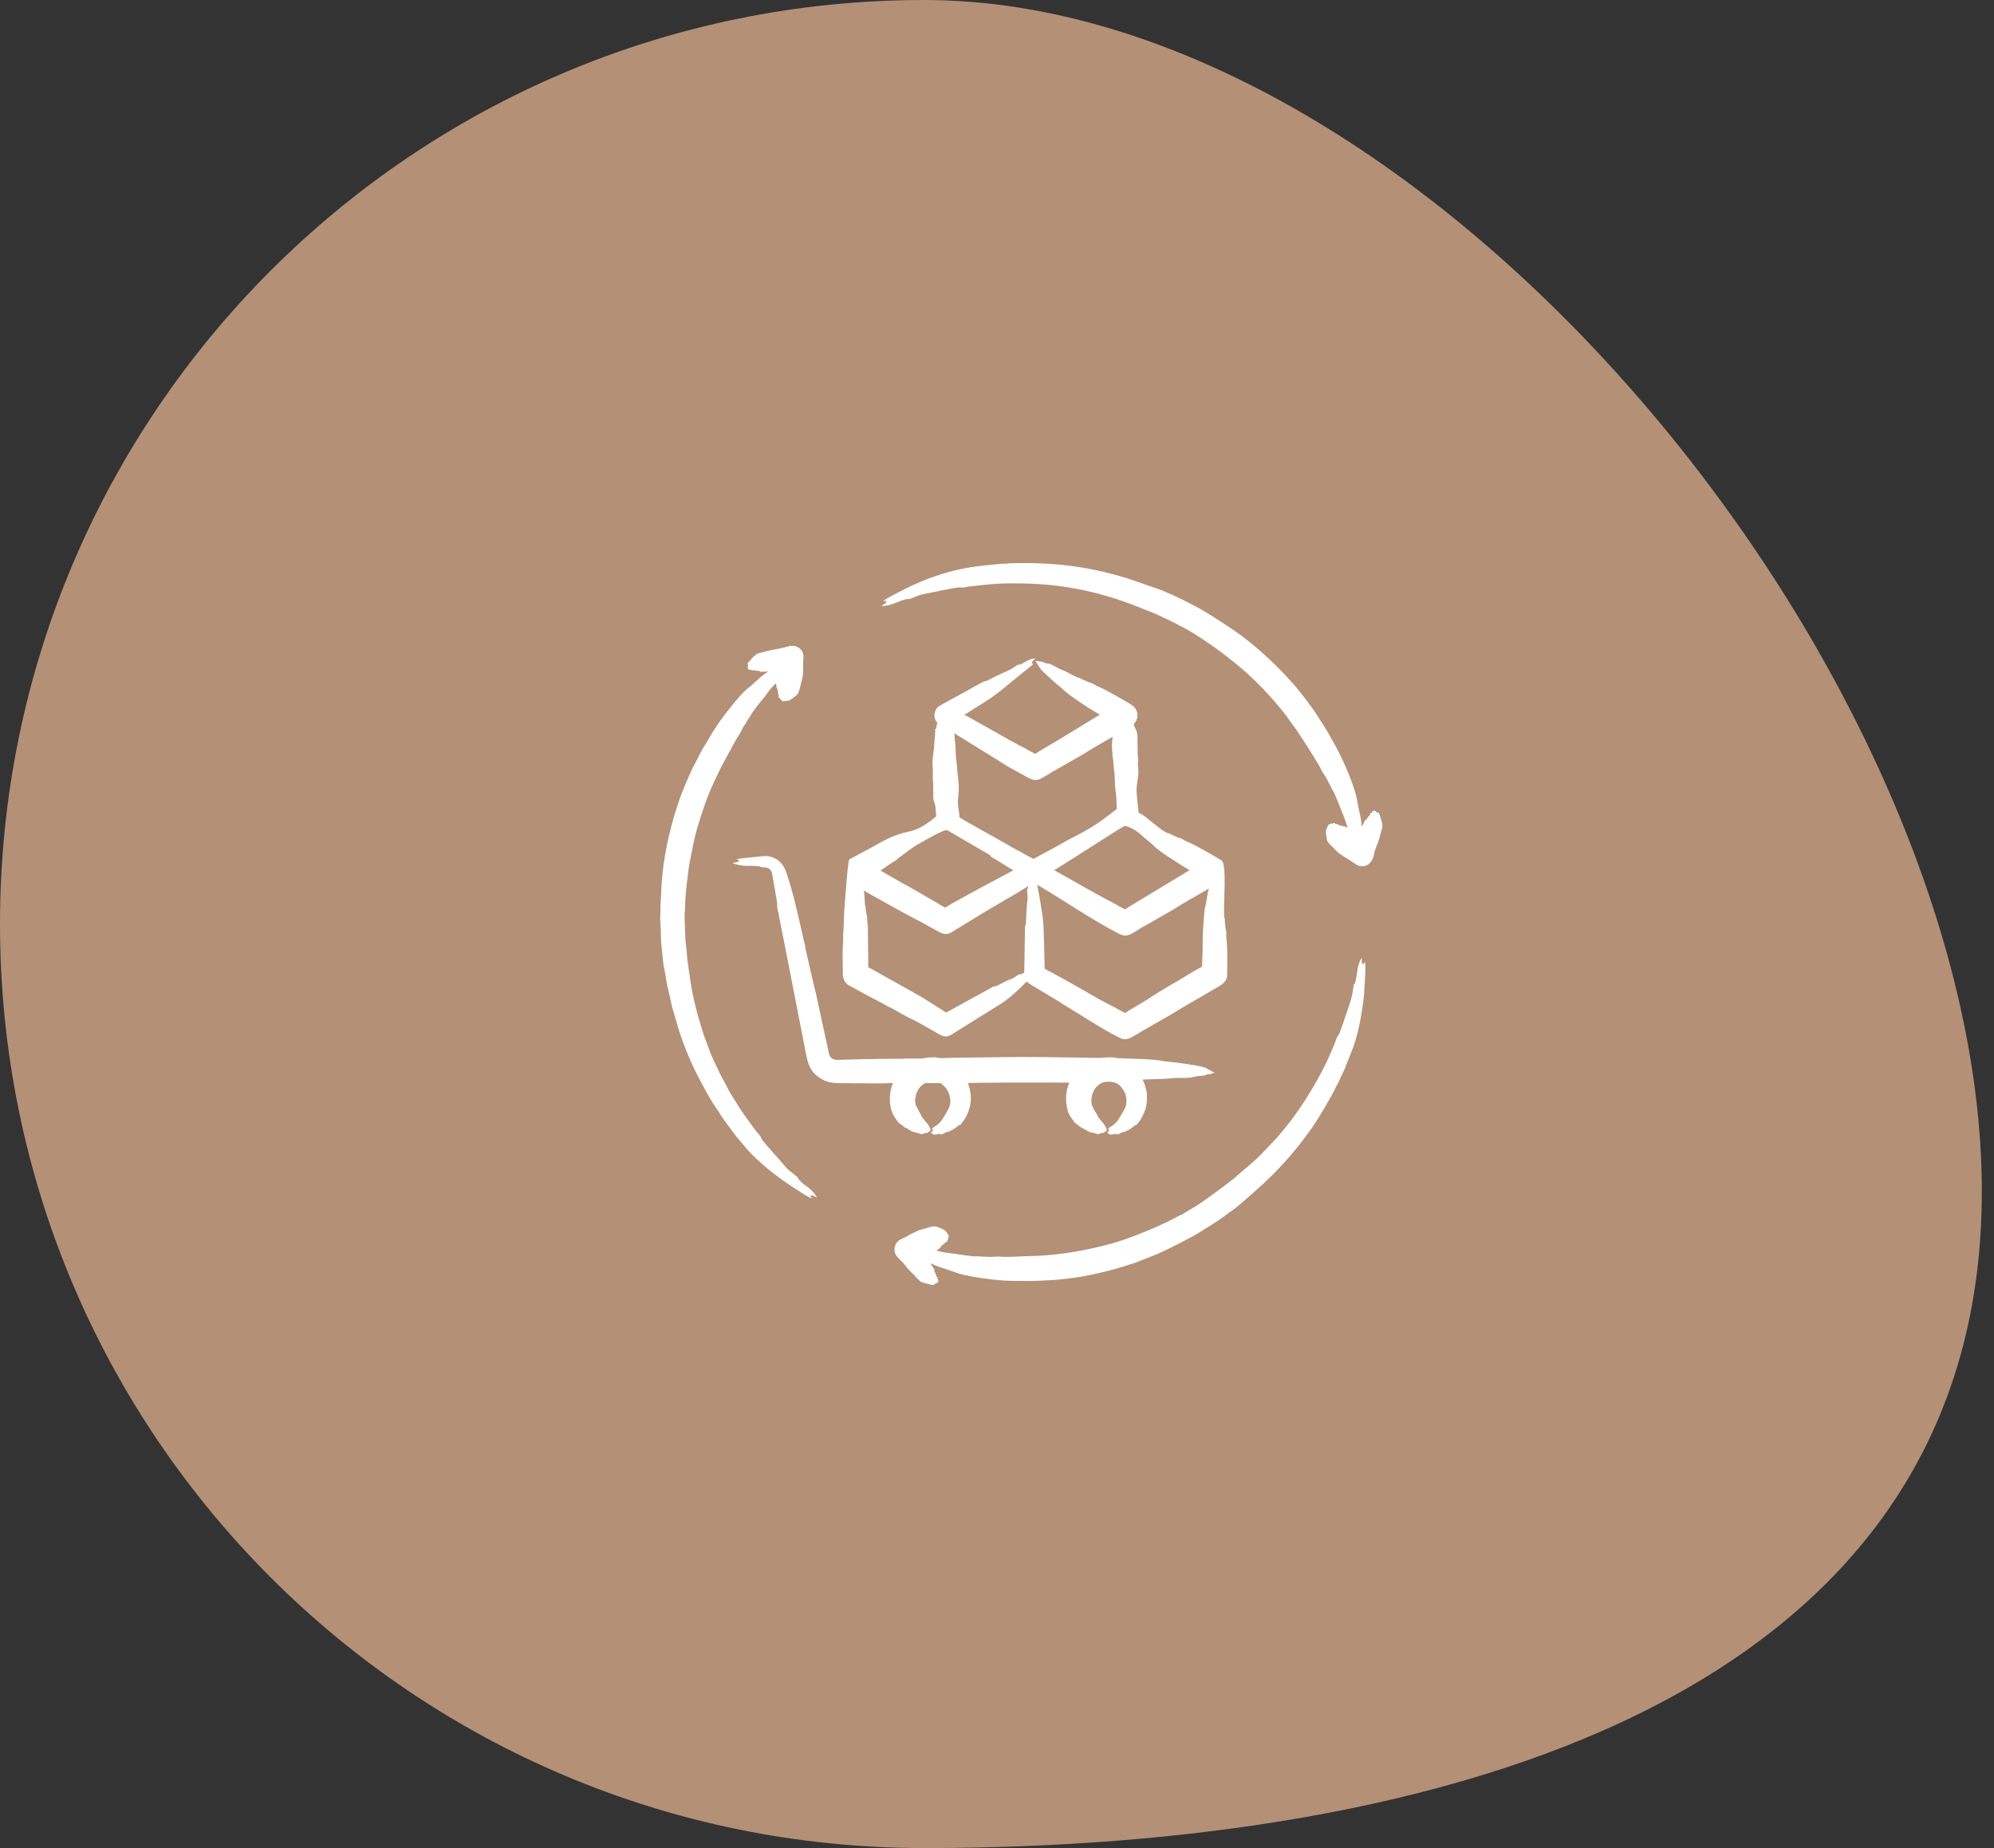
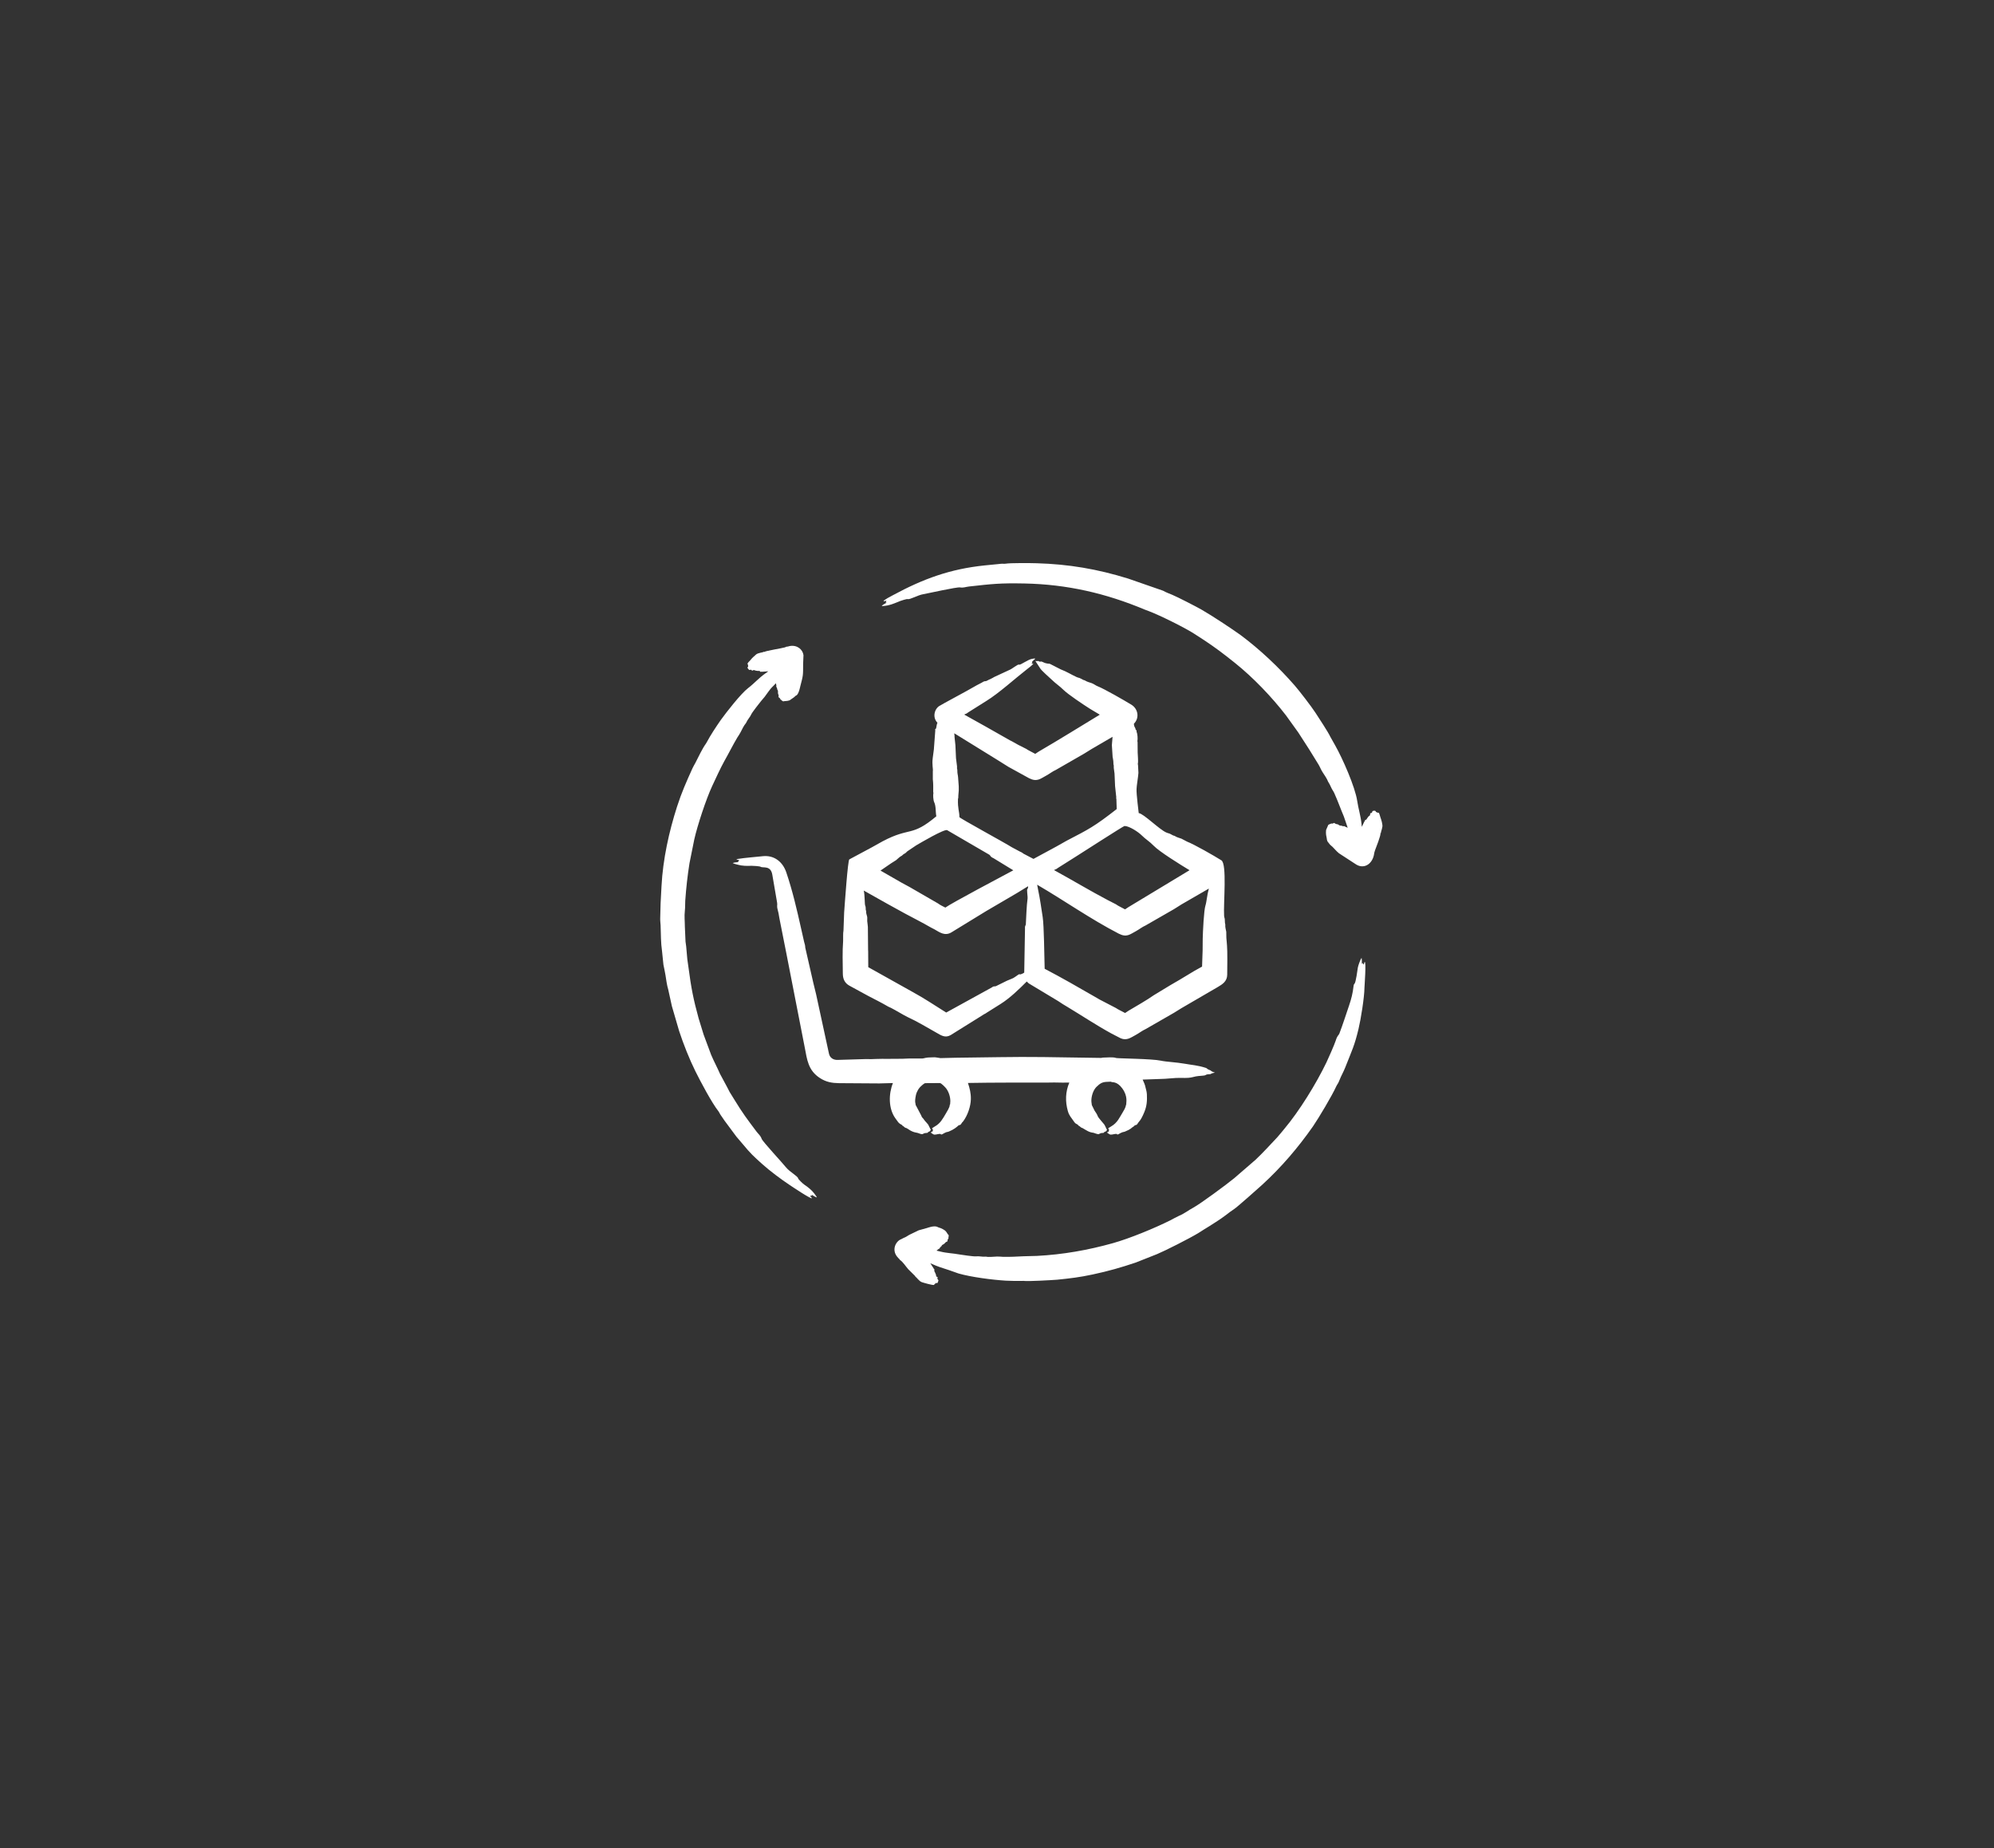
<svg xmlns="http://www.w3.org/2000/svg" width="82" height="76" viewBox="0 0 82 76" fill="none">
  <rect x="0" y="0" width="82" height="76" fill="#333333" stroke="none" />
-   <path d="M81.5 49C81.5 69.987 58.987 76 38 76C17.013 76 0 58.987 0 38C0 17.013 17.013 0 38 0C58.987 0 81.5 28.013 81.5 49Z" fill="#B49076" />
  <path fill-rule="evenodd" clip-rule="evenodd" d="M36.491 37.169L35.52 36.623C35.57 36.823 35.552 37.191 35.582 37.25C35.617 37.32 35.586 37.415 35.617 37.455C35.62 37.459 35.62 37.463 35.62 37.467C35.609 37.544 35.64 37.618 35.659 37.692C35.673 37.744 35.658 37.835 35.663 37.881C35.678 37.959 35.678 38.04 35.69 38.117L35.698 38.981C35.694 39.031 35.702 39.081 35.702 39.132L35.706 39.774L37.541 40.8C38.021 41.061 38.44 41.347 38.911 41.64L40.796 40.603C40.865 40.542 40.908 40.576 40.955 40.556L41.408 40.332C41.73 40.195 41.611 40.267 41.88 40.08C41.944 40.036 41.921 40.094 41.985 40.065C42.03 40.044 42.085 40.03 42.12 39.995L42.151 38.222C42.139 38.037 42.184 38.08 42.186 38.005C42.194 37.805 42.225 37.15 42.252 37.002C42.28 36.858 42.204 36.591 42.256 36.55C42.279 36.531 42.276 36.486 42.279 36.445L41.818 36.728L40.556 37.467L39.12 38.346C38.851 38.502 38.645 38.342 38.427 38.218C38.373 38.187 38.315 38.164 38.264 38.133C37.907 37.925 37.574 37.763 37.223 37.572L36.491 37.169ZM46.828 33.438C47.024 33.455 47.671 34.109 47.958 34.234C48.06 34.279 48.062 34.259 48.152 34.308C48.194 34.331 48.241 34.362 48.287 34.37C48.291 34.37 48.299 34.37 48.303 34.374C48.392 34.436 48.492 34.455 48.585 34.49L48.822 34.614C49.096 34.717 49.938 35.197 50.227 35.38C50.465 35.525 50.308 37.152 50.339 37.657C50.346 37.763 50.37 37.737 50.37 37.862C50.37 37.988 50.39 38.008 50.389 38.02C50.378 38.125 50.409 38.218 50.428 38.319L50.432 38.57C50.447 38.679 50.447 38.783 50.459 38.888C50.48 39.115 50.47 39.796 50.467 40.084C50.464 40.357 50.273 40.478 50.072 40.595L48.589 41.458C48.485 41.52 48.38 41.59 48.276 41.652L47.11 42.322C46.967 42.387 46.847 42.484 46.712 42.558C46.493 42.672 46.316 42.837 46.007 42.658L45.694 42.496C45.09 42.165 44.502 41.774 43.92 41.423C43.785 41.342 43.646 41.261 43.514 41.168L42.349 40.467C42.298 40.44 42.26 40.401 42.225 40.363C41.902 40.685 41.538 41.041 41.153 41.284L40.58 41.644C40.473 41.723 40.48 41.691 40.456 41.718L39.097 42.566C38.868 42.701 38.693 42.573 38.516 42.473C38.188 42.286 37.678 41.985 37.324 41.826C37.116 41.723 36.835 41.546 36.638 41.447C36.596 41.427 36.553 41.412 36.514 41.389C36.217 41.215 36.004 41.115 35.709 40.959L34.927 40.533C34.729 40.422 34.662 40.248 34.66 40.041C34.656 39.594 34.638 39.145 34.672 38.698C34.678 38.58 34.663 38.387 34.687 38.265L34.714 37.525C34.742 37.148 34.864 35.376 34.927 35.342L35.852 34.846L36.302 34.595C37.442 33.994 37.475 34.434 38.505 33.569C38.466 33.365 38.499 33.166 38.415 32.984C38.378 32.904 38.366 32.694 38.384 32.617C38.388 32.601 38.377 32.586 38.377 32.566C38.377 32.353 38.383 32.254 38.361 32.047V31.711C38.379 31.637 38.321 31.449 38.357 31.172L38.404 30.816L38.462 30.038C38.467 30.015 38.432 29.999 38.481 29.972C38.513 29.955 38.503 29.821 38.551 29.725C38.318 29.479 38.447 29.111 38.667 29.012L38.841 28.912L39.743 28.42L40.169 28.18L40.363 28.079C40.516 27.977 40.507 28.034 40.572 28.002C40.634 27.971 40.699 27.932 40.761 27.909C40.804 27.893 40.843 27.863 40.881 27.843L41.497 27.557C41.625 27.511 41.859 27.302 41.907 27.332C41.96 27.364 42.284 27.11 42.457 27.092C42.493 27.088 42.544 27.072 42.577 27.088L42.43 27.22C42.493 27.22 42.445 27.218 42.426 27.294C42.442 27.309 42.472 27.278 42.492 27.286C42.501 27.323 42.263 27.498 42.233 27.522C41.727 27.915 41.087 28.503 40.556 28.83L39.817 29.295C39.721 29.373 39.71 29.349 39.658 29.384C39.658 29.388 39.658 29.388 39.654 29.388L40.541 29.883L41.532 30.445C41.648 30.499 41.756 30.569 41.873 30.631L42.202 30.797C42.27 30.85 42.469 30.941 42.573 31.002C42.623 30.971 42.67 30.936 42.72 30.905C43.556 30.419 44.397 29.895 45.225 29.392C45.221 29.388 45.217 29.388 45.217 29.384L44.822 29.148C44.56 28.982 43.937 28.567 43.75 28.385C43.546 28.187 43.425 28.122 43.255 27.956C43.174 27.877 42.8 27.554 42.767 27.472L42.577 27.181C42.72 27.21 42.648 27.157 42.716 27.193C42.809 27.242 42.773 27.172 42.879 27.224C43.083 27.324 43.131 27.273 43.193 27.309L43.618 27.526C43.892 27.632 44.021 27.726 44.265 27.839C44.368 27.887 44.356 27.857 44.459 27.913C44.505 27.936 44.548 27.967 44.594 27.975C44.602 27.975 44.606 27.975 44.609 27.979C44.702 28.041 44.799 28.06 44.896 28.095C44.977 28.123 45.069 28.197 45.132 28.219C45.409 28.326 46.242 28.806 46.534 28.985C46.81 29.161 46.862 29.532 46.63 29.763C46.63 29.86 46.663 29.898 46.696 29.965C46.684 29.992 46.715 30.015 46.735 30.038C46.75 30.057 46.733 30.083 46.743 30.104C46.78 30.185 46.792 30.394 46.774 30.472C46.77 30.487 46.778 30.503 46.781 30.522L46.785 30.948C46.788 31.014 46.81 31.322 46.797 31.378C46.778 31.416 46.805 31.455 46.801 31.494L46.816 31.784C46.811 31.908 46.736 32.355 46.739 32.446C46.726 32.646 46.83 33.431 46.828 33.438ZM46.243 33.968C46.2 33.968 44.419 35.118 44.246 35.225L43.51 35.69C43.416 35.767 43.375 35.755 43.351 35.779C43.347 35.783 43.347 35.783 43.347 35.783C44.092 36.19 44.824 36.632 45.566 37.022L45.891 37.188C45.983 37.259 46.147 37.328 46.266 37.397C46.317 37.366 46.363 37.331 46.413 37.3L48.918 35.787C48.547 35.562 47.675 35.023 47.443 34.78C47.274 34.603 47.116 34.519 46.948 34.351C46.809 34.212 46.438 33.968 46.243 33.968ZM45.923 33.272C45.917 33.226 45.916 32.928 45.91 32.86C45.907 32.821 45.889 32.816 45.906 32.798L45.856 32.33L45.833 31.811L45.802 31.575C45.802 31.544 45.802 31.513 45.802 31.478C45.798 31.463 45.79 31.447 45.79 31.432C45.79 31.258 45.756 31.151 45.755 31.13L45.724 30.642L45.752 30.301L44.9 30.797C44.791 30.863 44.691 30.928 44.582 30.994L43.417 31.664C43.274 31.726 43.158 31.826 43.018 31.9C42.781 32.026 42.642 32.17 42.314 32.001L41.47 31.536L41.025 31.257L39.24 30.154C39.24 30.158 39.24 30.158 39.244 30.162C39.244 30.235 39.264 30.277 39.252 30.29L39.29 30.65L39.314 31.18L39.356 31.513V31.61C39.36 31.625 39.368 31.641 39.368 31.656C39.368 31.847 39.392 31.852 39.399 31.958C39.42 32.271 39.449 32.399 39.41 32.713C39.407 32.743 39.413 32.833 39.395 32.856C39.382 33.28 39.454 33.353 39.454 33.603C39.454 33.644 41.324 34.659 41.609 34.842L41.942 35.02C42.074 35.074 42.066 35.104 42.116 35.121L42.5 35.322L43.437 34.815L43.862 34.575C44.764 34.106 44.993 33.999 45.923 33.272ZM38.952 34.141L40.688 35.152C40.735 35.181 40.711 35.23 40.854 35.291L41.671 35.791C41.25 36.015 39.108 37.15 38.876 37.324C38.772 37.27 38.667 37.223 38.574 37.153L37.409 36.48C37.3 36.418 37.188 36.364 37.08 36.302L36.209 35.802L36.65 35.5L36.851 35.373C36.929 35.307 36.998 35.233 37.084 35.191C37.088 35.191 37.091 35.187 37.095 35.183C37.18 35.09 37.214 35.125 37.308 35.013L37.676 34.765C37.843 34.668 38.842 34.077 38.952 34.141ZM49.433 39.751L49.456 39.081L49.46 38.593C49.467 38.313 49.507 37.435 49.572 37.239C49.618 37.104 49.641 36.788 49.712 36.542L48.589 37.192C48.485 37.258 48.38 37.324 48.276 37.389L47.11 38.059C46.967 38.121 46.847 38.222 46.712 38.295C46.472 38.42 46.337 38.566 46.007 38.396C44.858 37.803 43.769 37.036 42.651 36.383C42.662 36.456 42.678 36.53 42.693 36.604C42.766 36.943 42.826 37.368 42.879 37.715C42.934 38.079 42.945 39.321 42.96 39.84C43.642 40.196 44.364 40.61 45.028 40.994L45.221 41.106L45.891 41.454C45.969 41.512 46.156 41.595 46.267 41.659C46.317 41.629 46.363 41.594 46.413 41.563C46.702 41.393 47.188 41.113 47.447 40.928L48.136 40.51L48.496 40.301L49.127 39.921C49.228 39.863 49.332 39.809 49.433 39.751ZM56.847 33.917C56.829 33.755 56.771 33.644 56.738 33.514C56.705 33.384 56.673 33.429 56.649 33.422C56.615 33.41 56.629 33.394 56.583 33.394C56.583 33.311 56.454 33.343 56.44 33.36L56.421 33.414C56.353 33.481 56.356 33.408 56.351 33.449C56.332 33.606 56.335 33.477 56.227 33.646L56.185 33.708C56.185 33.72 56.134 33.698 56.134 33.739C56.134 33.768 56.117 33.769 56.111 33.778L56.003 34.002C55.995 33.964 55.995 33.925 55.991 33.886C55.958 33.557 55.859 33.249 55.813 32.938C55.728 32.362 55.209 31.187 54.907 30.654L54.706 30.297C54.623 30.113 54.239 29.531 54.098 29.314C53.932 29.058 53.44 28.418 53.246 28.195C52.59 27.442 51.813 26.709 51.013 26.113C50.607 25.823 49.854 25.327 49.425 25.079C49.231 24.966 48.431 24.553 48.202 24.459C48.074 24.409 47.95 24.359 47.83 24.293L46.394 23.794C45.128 23.401 43.949 23.201 42.631 23.163C42.385 23.155 41.551 23.147 41.35 23.182C41.27 23.196 41.25 23.168 41.056 23.197L40.494 23.252C39.076 23.399 37.974 23.8 36.724 24.475C36.694 24.491 36.285 24.7 36.34 24.727C36.375 24.73 36.418 24.699 36.453 24.711C36.433 24.788 36.379 24.781 36.468 24.781C36.42 24.807 36.284 24.882 36.259 24.92C36.275 24.92 36.282 24.924 36.294 24.924C36.594 24.904 36.761 24.819 37.033 24.711C37.07 24.697 37.288 24.626 37.324 24.637C37.418 24.667 37.74 24.474 37.967 24.436C38.152 24.405 39.349 24.134 39.48 24.157C39.618 24.182 39.707 24.135 39.852 24.119C40.808 24.013 41.123 23.975 42.128 23.995C43.882 24.03 45.479 24.399 47.08 25.071C47.134 25.094 47.192 25.114 47.246 25.133C47.655 25.286 48.78 25.833 49.193 26.116L49.534 26.337C50.021 26.662 50.311 26.884 50.78 27.258C51.535 27.861 52.306 28.669 52.886 29.422L53.39 30.123L53.839 30.82L54.226 31.447C54.284 31.544 54.328 31.667 54.4 31.772C54.477 31.892 54.563 32.008 54.617 32.148C54.627 32.17 54.668 32.217 54.729 32.357C54.791 32.498 54.825 32.515 54.872 32.62C55.019 32.946 55.123 33.248 55.263 33.576L55.422 34.041L55.314 33.994C55.302 33.99 55.298 33.975 55.283 33.975C55.252 33.975 55.217 33.987 55.205 33.967C55.201 33.951 55.204 33.983 55.167 33.956C55.153 33.946 55.108 33.975 55.039 33.913C55.006 33.883 54.953 33.914 54.872 33.843C54.86 33.833 54.802 33.886 54.76 33.867C54.734 33.855 54.706 33.901 54.69 33.89C54.687 33.886 54.683 33.886 54.679 33.89C54.652 33.913 54.64 33.913 54.624 33.921L54.551 34.091C54.512 34.145 54.528 34.344 54.547 34.405C54.572 34.487 54.547 34.581 54.648 34.672C54.648 34.697 54.759 34.799 54.803 34.831C54.846 34.869 54.952 35.002 55.062 35.09L55.739 35.531C56.058 35.754 56.406 35.569 56.498 35.171C56.517 35.088 56.502 35.097 56.548 34.962C56.581 34.874 56.789 34.349 56.769 34.273C56.765 34.255 56.789 34.282 56.789 34.234C56.789 34.193 56.869 34.018 56.847 33.917ZM56.119 39.557C56.191 39.539 56.112 40.56 56.111 40.622C56.107 41.022 55.96 41.929 55.867 42.314C55.698 43.018 55.607 43.17 55.321 43.897C55.249 44.083 55.151 44.244 55.089 44.408C55.025 44.578 54.993 44.584 54.953 44.672C54.777 45.062 54.24 45.959 53.997 46.317C53.38 47.198 52.698 47.998 51.899 48.729C51.748 48.865 50.883 49.638 50.749 49.724C50.633 49.797 50.525 49.882 50.42 49.964C50.244 50.104 49.733 50.43 49.514 50.56C49.429 50.61 49.352 50.668 49.27 50.715C48.908 50.933 47.923 51.433 47.583 51.574L46.704 51.922C46.091 52.128 45.581 52.274 44.942 52.41C44.388 52.529 44.028 52.57 43.475 52.627C43.228 52.647 42.255 52.7 42.112 52.677C42.093 52.673 42.074 52.673 42.05 52.677C41.818 52.681 41.586 52.677 41.354 52.666C40.795 52.631 39.931 52.519 39.418 52.371L39.035 52.236C38.68 52.118 38.62 52.111 38.257 51.95L38.392 52.158C38.4 52.166 38.4 52.178 38.404 52.186C38.411 52.195 38.452 52.206 38.419 52.244C38.404 52.262 38.502 52.395 38.497 52.472C38.494 52.514 38.593 52.515 38.555 52.553C38.525 52.583 38.582 52.626 38.593 52.654L38.562 52.747C38.544 52.772 38.514 52.769 38.493 52.758L38.474 52.782C38.403 52.803 38.436 52.842 38.4 52.844C38.321 52.848 38.003 52.761 37.908 52.728C37.798 52.689 37.69 52.527 37.661 52.515C37.621 52.498 37.653 52.488 37.637 52.48L37.351 52.197C37.243 52.075 37.141 51.903 37.006 51.81C36.978 51.788 37.01 51.788 36.956 51.752L36.886 51.671C36.667 51.392 36.834 51.043 37.064 50.959L37.161 50.908C37.26 50.874 37.309 50.828 37.389 50.784L37.781 50.595L38.129 50.498C38.129 50.498 38.418 50.388 38.547 50.455C38.646 50.507 38.621 50.469 38.772 50.548C38.947 50.64 38.922 50.707 39.016 50.8L39.008 50.873C39.004 50.873 39 50.881 39.004 50.904C39.013 50.964 38.965 50.929 38.965 51.032C38.965 51.071 38.907 51.056 38.868 51.109C38.819 51.179 38.734 51.189 38.729 51.222C38.72 51.278 38.687 51.239 38.687 51.28C38.663 51.28 38.652 51.315 38.64 51.342C38.632 51.353 38.617 51.353 38.605 51.357L38.512 51.431C38.563 51.443 38.609 51.454 38.66 51.466C38.939 51.538 39.18 51.537 39.465 51.59C39.534 51.602 40.037 51.677 40.127 51.667C40.276 51.65 40.372 51.692 40.529 51.679C40.537 51.679 40.545 51.675 40.553 51.679C40.636 51.705 40.896 51.679 40.99 51.675C41.075 51.671 41.16 51.682 41.245 51.686C41.532 51.693 41.81 51.677 42.093 51.663L42.647 51.648C43.707 51.593 44.744 51.41 45.763 51.125C46.453 50.932 47.479 50.509 48.129 50.184C48.249 50.122 48.365 50.053 48.489 49.998C48.698 49.913 48.872 49.77 49.069 49.666C49.381 49.495 50.417 48.729 50.754 48.454L51.636 47.691C51.897 47.448 52.267 47.046 52.519 46.778C52.619 46.665 52.712 46.549 52.809 46.433C53.433 45.691 54.122 44.574 54.547 43.692C54.608 43.567 54.879 42.956 54.931 42.79C54.997 42.575 55.051 42.578 55.078 42.508C55.233 42.099 55.341 41.754 55.48 41.346C55.57 41.084 55.633 40.833 55.662 40.556C55.666 40.518 55.674 40.479 55.701 40.456C55.758 40.408 55.825 39.877 55.84 39.786C55.856 39.702 55.941 39.459 55.991 39.391C56.01 39.442 56.003 39.582 56.003 39.647C56.035 39.582 56.019 39.586 56.073 39.666C56.099 39.643 56.096 39.588 56.119 39.557ZM33.476 49.069C33.361 48.924 33.224 48.818 33.069 48.713C33.02 48.68 32.829 48.501 32.821 48.458C32.805 48.367 32.474 48.193 32.322 48.005C32.172 47.816 31.364 46.948 31.323 46.836C31.27 46.69 31.199 46.654 31.106 46.53C30.732 46.032 30.539 45.779 30.204 45.229C30.139 45.12 30.069 45.012 30.003 44.904C29.953 44.811 29.91 44.714 29.856 44.621L29.608 44.16C29.498 43.902 29.355 43.641 29.244 43.378L28.935 42.546L28.73 41.88C28.515 41.102 28.418 40.596 28.315 39.801L28.265 39.449L28.218 38.919C28.211 38.853 28.203 38.787 28.191 38.721L28.164 38.113C28.164 37.876 28.136 37.702 28.164 37.444C28.18 37.312 28.172 37.176 28.18 37.041C28.216 36.529 28.273 36.007 28.354 35.5L28.551 34.521C28.678 33.954 29.037 32.861 29.287 32.326C29.426 32.028 29.629 31.585 29.779 31.315C29.961 30.995 30.139 30.637 30.32 30.332C30.367 30.258 30.417 30.189 30.456 30.111C30.522 29.984 30.58 29.852 30.677 29.736C30.68 29.728 30.684 29.724 30.688 29.716C30.743 29.587 30.848 29.489 30.897 29.372C30.928 29.298 31.258 28.877 31.292 28.838C31.401 28.718 31.497 28.594 31.586 28.462C31.74 28.245 31.772 28.251 31.908 28.098L31.927 28.191L31.923 28.245C31.963 28.31 31.954 28.275 31.954 28.319C31.983 28.347 31.948 28.356 31.981 28.385C32.008 28.408 31.975 28.499 32.008 28.559C32.031 28.6 32.016 28.596 32.016 28.667C32.007 28.676 32.086 28.702 32.09 28.753C32.092 28.779 32.144 28.78 32.144 28.803C32.144 28.803 32.144 28.811 32.152 28.811C32.187 28.822 32.19 28.834 32.206 28.845C32.253 28.822 32.372 28.841 32.473 28.799L32.663 28.667C32.726 28.597 32.733 28.614 32.763 28.59C32.855 28.517 32.909 28.226 32.91 28.226C33.029 27.763 33.027 27.803 33.027 27.297L33.042 26.945C33.01 26.699 32.77 26.512 32.473 26.569C32.401 26.583 32.388 26.599 32.353 26.592L32.276 26.623C32.17 26.657 31.472 26.767 31.436 26.809C31.428 26.817 31.422 26.789 31.393 26.813C31.369 26.832 31.166 26.848 31.091 26.917C31.02 26.983 30.939 27.045 30.87 27.134C30.821 27.199 30.732 27.259 30.742 27.308C30.749 27.338 30.759 27.289 30.766 27.401C30.766 27.405 30.766 27.405 30.77 27.409C30.723 27.467 30.729 27.445 30.777 27.517C30.804 27.557 30.838 27.561 30.859 27.541C30.944 27.541 30.907 27.598 30.932 27.583C31.039 27.523 30.974 27.575 31.165 27.591C31.165 27.591 31.242 27.582 31.254 27.607C31.273 27.648 31.284 27.622 31.312 27.622C31.32 27.622 31.327 27.626 31.339 27.626L31.594 27.607C31.563 27.634 31.529 27.657 31.494 27.68C31.191 27.89 31.048 28.08 30.758 28.303C30.466 28.529 29.887 29.269 29.639 29.612C29.435 29.907 29.228 30.217 29.059 30.533C29.051 30.549 29.039 30.568 29.028 30.584C28.875 30.797 28.719 31.135 28.594 31.377C28.555 31.451 28.509 31.524 28.474 31.602C28.221 32.162 28.03 32.589 27.843 33.17C27.509 34.21 27.262 35.336 27.204 36.433L27.166 37.149L27.15 37.761C27.146 37.858 27.162 37.955 27.166 38.051C27.179 38.422 27.174 38.768 27.227 39.132L27.282 39.669C27.309 39.813 27.344 39.956 27.367 40.103C27.395 40.282 27.426 40.521 27.479 40.691L27.63 41.377L27.928 42.399C28.103 42.933 28.351 43.559 28.598 44.056C28.815 44.493 29.274 45.358 29.546 45.701C29.58 45.744 29.591 45.801 29.705 45.953C29.732 45.991 29.756 46.034 29.786 46.073L30.282 46.742L30.553 47.06C30.869 47.442 30.98 47.542 31.343 47.869C31.66 48.154 32.128 48.503 32.473 48.732C32.521 48.764 33.396 49.354 33.387 49.27C33.371 49.236 33.325 49.212 33.317 49.177C33.408 49.155 33.415 49.215 33.371 49.127C33.416 49.157 33.548 49.239 33.592 49.243C33.581 49.202 33.514 49.125 33.476 49.069ZM36.817 45.984C36.532 45.585 36.541 44.986 36.72 44.54L36.162 44.555L34.498 44.544C34.219 44.539 33.981 44.504 33.72 44.335C33.232 44.019 33.191 43.58 33.096 43.088L32.345 39.244L32.055 37.781C32.028 37.663 32.029 37.587 31.993 37.463C31.928 37.237 31.978 37.238 31.958 37.126L31.761 35.977C31.695 35.569 31.372 35.711 31.277 35.644C31.245 35.622 30.959 35.602 30.905 35.605C30.717 35.614 30.516 35.612 30.336 35.559C30.252 35.533 30.207 35.531 30.131 35.493C30.169 35.469 30.335 35.455 30.39 35.45C30.298 35.45 30.381 35.412 30.402 35.38C30.386 35.362 30.208 35.339 30.324 35.326C30.668 35.27 31.026 35.248 31.373 35.21C31.832 35.163 32.185 35.436 32.334 35.872C32.595 36.644 32.767 37.394 32.945 38.187L33.069 38.737C33.092 38.814 33.115 38.888 33.115 38.969L33.444 40.409L33.561 40.889L34.091 43.336C34.132 43.514 34.281 43.594 34.447 43.588L35.62 43.553C35.756 43.56 35.891 43.557 36.027 43.549C36.189 43.541 36.348 43.545 36.511 43.545L37.111 43.541C37.207 43.541 37.304 43.529 37.401 43.529H37.939C38.014 43.524 38.058 43.483 38.33 43.483C38.388 43.483 38.446 43.475 38.504 43.487L38.675 43.514L39.286 43.499C40.494 43.489 41.698 43.454 42.906 43.471L45.287 43.506C45.325 43.499 45.364 43.487 45.403 43.491C45.492 43.495 45.765 43.459 45.902 43.51C46 43.53 47.387 43.541 47.737 43.619C47.965 43.669 48.376 43.684 48.701 43.742C49.047 43.804 49.236 43.804 49.592 43.917C49.652 43.936 49.611 43.958 49.774 44.017C49.805 44.029 49.809 44.068 49.963 44.11C49.898 44.126 49.836 44.133 49.793 44.164C49.767 44.187 49.659 44.163 49.592 44.203C49.553 44.23 49.495 44.234 49.437 44.238C48.948 44.267 49.14 44.346 48.535 44.327C48.313 44.32 47.973 44.373 47.675 44.373L46.99 44.397C47.044 44.531 47.081 44.579 47.114 44.745C47.133 44.843 47.151 44.848 47.164 45.001C47.175 45.265 47.165 45.478 47.056 45.74C46.897 46.121 46.841 46.101 46.781 46.208C46.739 46.284 46.689 46.263 46.669 46.278C46.642 46.309 46.611 46.336 46.572 46.356C46.534 46.377 46.513 46.435 46.266 46.534C46.176 46.57 46.227 46.528 46.08 46.596C46.018 46.624 45.965 46.683 45.933 46.642C45.904 46.605 45.747 46.666 45.678 46.661C45.635 46.658 45.572 46.614 45.538 46.588C45.534 46.584 45.534 46.576 45.527 46.569L45.612 46.518C45.58 46.518 45.611 46.467 45.608 46.449C45.602 46.413 45.486 46.44 45.697 46.321C45.957 46.173 46.044 45.943 46.165 45.752C46.207 45.686 46.286 45.552 46.301 45.461C46.301 45.408 46.328 45.427 46.316 45.407C46.304 45.357 46.397 45.094 46.15 44.757C45.938 44.466 45.739 44.514 45.712 44.497C45.683 44.478 45.663 44.484 45.616 44.486C45.413 44.492 45.308 44.498 45.151 44.641C45.147 44.644 45.147 44.644 45.147 44.648C44.986 44.764 44.903 44.999 44.884 45.19C44.874 45.293 44.888 45.348 44.9 45.446L45.012 45.674C45.015 45.684 45.118 45.82 45.132 45.875C45.157 45.978 45.42 46.227 45.438 46.29L45.527 46.475C45.448 46.538 45.49 46.538 45.453 46.538C45.4 46.538 45.414 46.594 45.352 46.592C45.233 46.587 45.199 46.654 45.159 46.642C45.116 46.63 45.074 46.627 45.031 46.607C44.933 46.56 44.874 46.604 44.66 46.475L44.509 46.386C44.452 46.383 44.404 46.306 44.369 46.301C44.365 46.301 44.361 46.297 44.358 46.294C44.27 46.182 44.255 46.264 44.148 46.1C44.057 45.959 43.971 45.894 43.912 45.686C43.803 45.296 43.813 44.9 43.974 44.521C43.777 44.525 43.579 44.521 43.386 44.517C43.281 44.513 43.177 44.521 43.072 44.521C41.992 44.522 40.883 44.516 39.805 44.536C39.88 44.76 39.93 44.963 39.925 45.202C39.918 45.507 39.791 45.869 39.611 46.112C39.577 46.158 39.571 46.142 39.534 46.209C39.492 46.284 39.441 46.263 39.422 46.278C39.344 46.351 39.223 46.452 39.019 46.534C38.922 46.573 38.981 46.525 38.837 46.596C38.77 46.628 38.717 46.682 38.686 46.642C38.657 46.605 38.499 46.666 38.431 46.661C38.375 46.657 38.344 46.619 38.291 46.588C38.291 46.584 38.287 46.576 38.283 46.569C38.296 46.544 38.329 46.536 38.365 46.518C38.361 46.518 38.361 46.514 38.357 46.514L38.365 46.449C38.348 46.414 38.252 46.434 38.45 46.321C38.672 46.195 38.765 46.014 38.887 45.81C38.935 45.731 39.054 45.535 39.054 45.461C39.054 45.414 39.077 45.423 39.073 45.407L39.081 45.276C39.079 45.097 39.014 44.897 38.907 44.757C38.879 44.721 38.711 44.54 38.651 44.54L38.04 44.544C37.989 44.567 37.947 44.606 37.904 44.641C37.904 44.644 37.9 44.644 37.9 44.648C37.785 44.737 37.694 44.897 37.664 45.043C37.6 45.352 37.66 45.372 37.652 45.434L37.885 45.876C37.906 45.964 37.96 45.974 38.013 46.065C38.032 46.098 38.187 46.248 38.191 46.29L38.283 46.476C38.264 46.491 38.241 46.495 38.229 46.53C38.221 46.549 38.19 46.519 38.163 46.565C38.132 46.619 38.074 46.56 37.95 46.634C37.913 46.657 37.801 46.616 37.784 46.607C37.701 46.565 37.578 46.597 37.347 46.433C37.236 46.355 37.261 46.409 37.192 46.352C37.169 46.332 37.153 46.309 37.122 46.301C37.118 46.301 37.114 46.297 37.114 46.294C37.096 46.236 37.001 46.255 36.901 46.1L36.817 45.984Z" fill="white" />
</svg>